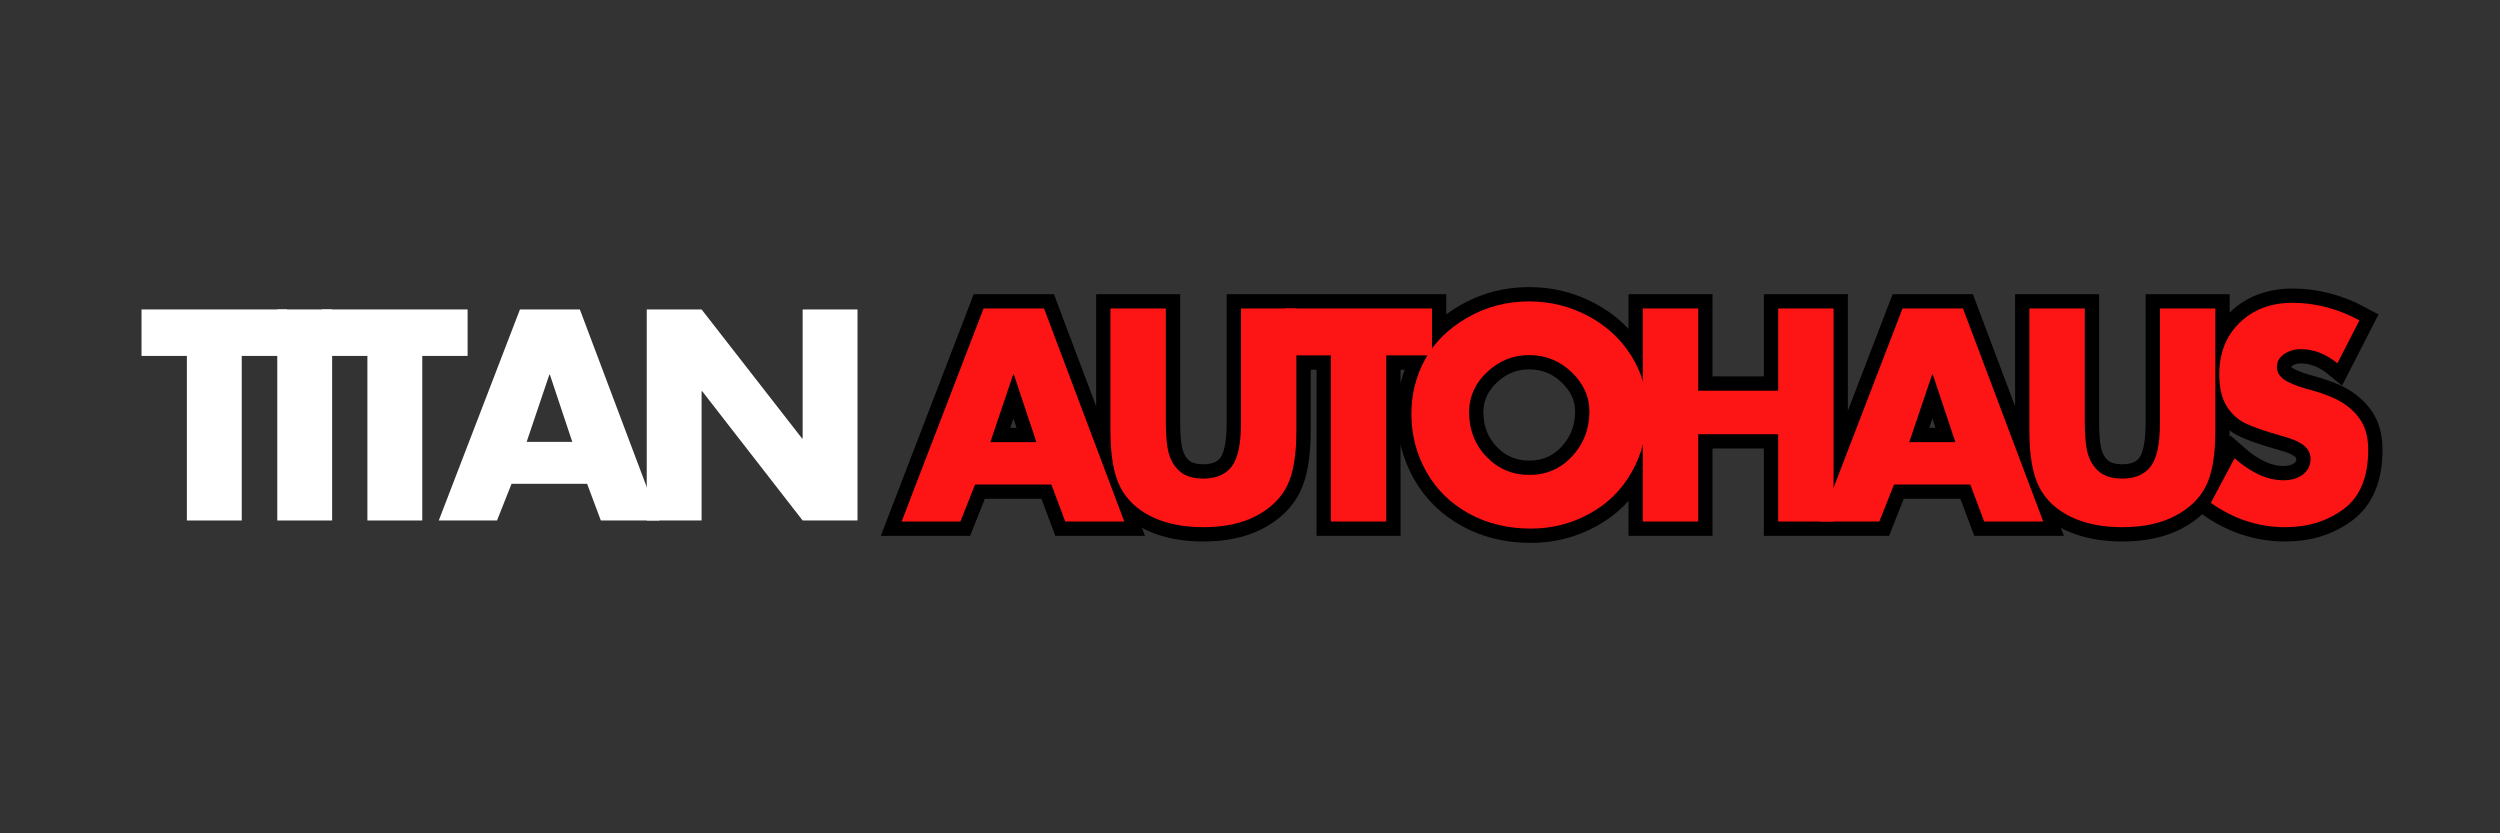
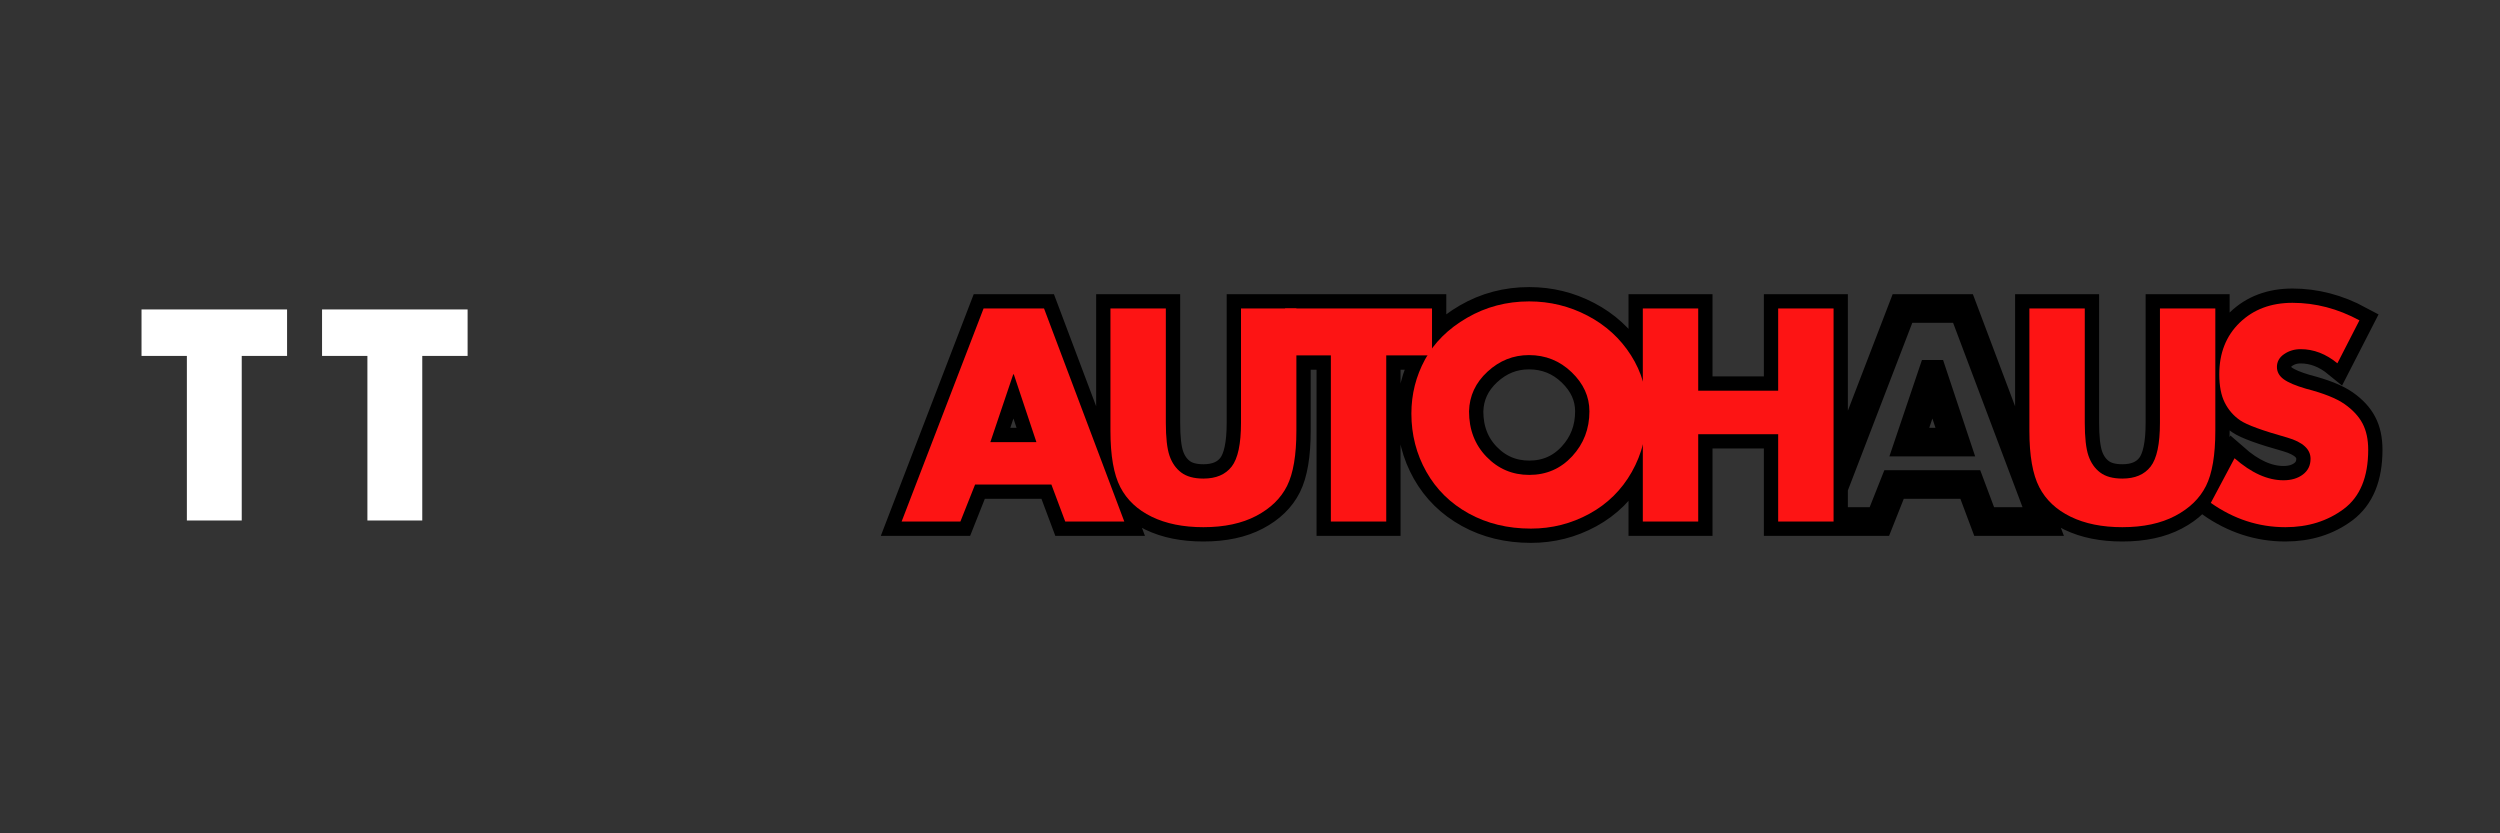
<svg xmlns="http://www.w3.org/2000/svg" version="1.0" preserveAspectRatio="xMidYMid meet" height="2000" viewBox="0 0 4500 1500" zoomAndPan="magnify" width="6000">
  <rect x="0" y="0" width="4500" height="1500" fill="#333333" stroke="none" />
  <defs>
    <g />
  </defs>
  <g fill-opacity="1" fill="#ffffff">
    <g transform="translate(251.725, 936.883)">
      <g>
        <path d="M 265 -379.875 L 265 -296.234 L 183.391 -296.234 L 183.391 0 L 84.641 0 L 84.641 -296.234 L 3.016 -296.234 L 3.016 -379.875 Z M 265 -379.875" />
      </g>
    </g>
  </g>
  <g fill-opacity="1" fill="#ffffff">
    <g transform="translate(466.852, 936.883)">
      <g>
-         <path d="M 130.984 -379.875 L 130.984 0 L 32.25 0 L 32.25 -379.875 Z M 130.984 -379.875" />
-       </g>
+         </g>
    </g>
  </g>
  <g fill-opacity="1" fill="#ffffff">
    <g transform="translate(576.683, 936.883)">
      <g>
        <path d="M 265 -379.875 L 265 -296.234 L 183.391 -296.234 L 183.391 0 L 84.641 0 L 84.641 -296.234 L 3.016 -296.234 L 3.016 -379.875 Z M 265 -379.875" />
      </g>
    </g>
  </g>
  <g fill-opacity="1" fill="#ffffff">
    <g transform="translate(791.81, 936.883)">
      <g>
-         <path d="M 251.906 -379.875 L 394.984 0 L 289.688 0 L 265 -66 L 128.969 -66 L 102.781 0 L -2.016 0 L 144.094 -379.875 Z M 156.188 -141.578 L 238.297 -141.578 L 198 -262.484 L 196.984 -262.484 Z M 156.188 -141.578" />
-       </g>
+         </g>
    </g>
  </g>
  <g fill-opacity="1" fill="#ffffff">
    <g transform="translate(1131.883, 936.883)">
      <g>
-         <path d="M 130.984 -379.875 L 311.859 -147.609 L 312.875 -147.609 L 312.875 -379.875 L 411.609 -379.875 L 411.609 0 L 312.875 0 L 132 -232.766 L 130.984 -232.766 L 130.984 0 L 32.25 0 L 32.25 -379.875 Z M 130.984 -379.875" />
-       </g>
+         </g>
    </g>
  </g>
  <path stroke-miterlimit="4" stroke-opacity="1" stroke-width="68.668" stroke="#000000" d="M 476.251 183.708 L 668.813 695 L 527.084 695 L 493.803 606.089 L 310.845 606.089 L 275.574 695 L 134.506 695 L 331.043 183.708 Z M 347.433 504.422 L 457.871 504.422 L 403.73 341.667 L 402.407 341.667 Z M 768.621 183.708 L 768.621 457.568 C 768.621 493.333 771.543 519.823 777.397 537.042 C 783.246 554.151 792.626 567.563 805.543 577.276 C 818.459 586.99 836.173 591.849 858.694 591.849 C 889.048 591.849 911.673 582.245 926.579 563.037 C 941.48 543.833 948.928 508.896 948.928 458.229 L 948.928 183.708 L 1081.886 183.708 L 1081.886 477.271 C 1081.886 535.662 1074.433 579.761 1059.532 609.563 C 1044.631 639.365 1019.959 663.318 985.522 681.422 C 951.194 699.526 908.918 708.578 858.694 708.578 C 810.345 708.578 768.949 700.245 734.511 683.573 C 700.183 666.797 675.126 643.177 659.34 612.708 C 643.558 582.136 635.662 536.99 635.662 477.271 L 635.662 183.708 Z M 1407.319 183.708 L 1407.319 296.297 L 1297.543 296.297 L 1297.543 695 L 1164.59 695 L 1164.59 296.297 L 1054.814 296.297 L 1054.814 183.708 Z M 1923.574 429.75 C 1923.574 484.057 1911.324 532.792 1886.819 575.953 C 1862.423 619.11 1828.538 652.557 1785.157 676.292 C 1741.777 700.021 1694.975 711.891 1644.751 711.891 C 1589.116 711.891 1539.392 699.802 1495.569 675.63 C 1451.746 651.453 1417.803 618.12 1393.741 575.62 C 1369.787 533.125 1357.808 486.542 1357.808 435.875 C 1357.808 389.297 1368.793 345.917 1390.761 305.735 C 1412.725 265.448 1446.282 232.219 1491.428 206.063 C 1536.683 179.792 1586.47 166.656 1640.777 166.656 C 1690.449 166.656 1737.084 178.078 1780.689 200.927 C 1824.397 223.776 1859.11 255.458 1884.834 295.969 C 1910.663 336.365 1923.574 380.964 1923.574 429.75 Z M 1640.777 583.073 C 1681.84 583.073 1716.168 568.172 1743.761 538.365 C 1771.36 508.453 1785.157 472.526 1785.157 430.578 C 1785.157 395.255 1770.918 363.906 1742.439 336.531 C 1713.959 309.156 1679.798 295.469 1639.949 295.469 C 1602.418 295.469 1569.303 308.719 1540.605 335.208 C 1511.907 361.698 1497.116 393.49 1496.23 430.578 C 1496.23 474.401 1510.251 510.771 1538.288 539.693 C 1566.324 568.61 1600.485 583.073 1640.777 583.073 Z M 2046.262 183.708 L 2046.262 381.073 L 2238.163 381.073 L 2238.163 183.708 L 2371.116 183.708 L 2371.116 695 L 2238.163 695 L 2238.163 485.386 L 2046.262 485.386 L 2046.262 695 L 1913.303 695 L 1913.303 183.708 Z M 2681.715 183.708 L 2874.277 695 L 2732.548 695 L 2699.267 606.089 L 2516.308 606.089 L 2481.043 695 L 2339.97 695 L 2536.506 183.708 Z M 2552.897 504.422 L 2663.34 504.422 L 2609.194 341.667 L 2607.871 341.667 Z M 2974.085 183.708 L 2974.085 457.568 C 2974.085 493.333 2977.012 519.823 2982.861 537.042 C 2988.71 554.151 2998.09 567.563 3011.006 577.276 C 3023.923 586.99 3041.637 591.849 3064.157 591.849 C 3094.512 591.849 3117.142 582.245 3132.043 563.037 C 3146.944 543.833 3154.392 508.896 3154.392 458.229 L 3154.392 183.708 L 3287.35 183.708 L 3287.35 477.271 C 3287.35 535.662 3279.897 579.761 3264.996 609.563 C 3250.095 639.365 3225.423 663.318 3190.986 681.422 C 3156.657 699.526 3114.381 708.578 3064.157 708.578 C 3015.808 708.578 2974.413 700.245 2939.975 683.573 C 2905.647 666.797 2880.59 643.177 2864.803 612.708 C 2849.022 582.136 2841.126 536.99 2841.126 477.271 L 2841.126 183.708 Z M 3472.543 170.13 C 3527.626 170.13 3581.163 184.151 3633.152 212.188 L 3580.335 315.172 C 3552.736 292.547 3523.319 281.229 3492.079 281.229 C 3477.178 281.229 3463.934 285.203 3452.345 293.151 C 3440.866 301.099 3435.126 311.365 3435.126 323.948 C 3435.126 335.761 3440.532 345.641 3451.35 353.589 C 3462.277 361.422 3480.163 368.985 3504.996 376.271 C 3547.053 387.089 3577.902 399.396 3597.553 413.193 C 3617.309 426.99 3631.663 442.5 3640.6 459.719 C 3649.652 476.828 3654.178 497.854 3654.178 522.802 C 3654.178 588.37 3634.642 635.724 3595.564 664.865 C 3556.491 694.005 3509.798 708.578 3455.491 708.578 C 3391.355 708.578 3331.694 689.151 3276.506 650.297 L 3333.465 543.005 C 3373.642 578.328 3412.772 595.985 3450.855 595.985 C 3469.84 595.985 3485.402 591.349 3497.548 582.078 C 3509.798 572.807 3515.923 560.276 3515.923 544.495 C 3515.923 521.422 3497.381 504.422 3460.293 493.495 C 3400.574 476.828 3362.824 463.089 3347.038 452.271 C 3331.256 441.339 3318.949 427.214 3310.116 409.88 C 3301.288 392.443 3296.871 369.703 3296.871 341.667 C 3296.871 290.557 3313.262 249.219 3346.048 217.651 C 3378.829 185.969 3420.996 170.13 3472.543 170.13 Z M 3472.543 170.13" stroke-linejoin="miter" fill="none" transform="matrix(0.75, 0, 0, 0.75, 1522.085, 417.508)" stroke-linecap="butt" />
  <g fill-opacity="1" fill="#fd1414">
    <g transform="translate(1624.952, 938.758)">
      <g>
        <path d="M 254.312 -383.516 L 398.781 0 L 292.469 0 L 267.547 -66.625 L 130.219 -66.625 L 103.766 0 L -2.031 0 L 145.469 -383.516 Z M 157.672 -142.922 L 240.594 -142.922 L 199.891 -265 L 198.875 -265 Z M 157.672 -142.922" />
      </g>
    </g>
  </g>
  <g fill-opacity="1" fill="#fd1414">
    <g transform="translate(1968.285, 938.758)">
      <g>
        <path d="M 130.219 -383.516 L 130.219 -178.031 C 130.219 -151.238 132.422 -131.398 136.828 -118.516 C 141.234 -105.629 148.266 -95.539 157.922 -88.25 C 167.586 -80.957 180.898 -77.312 197.859 -77.312 C 220.578 -77.312 237.531 -84.516 248.719 -98.922 C 259.914 -113.336 265.516 -139.535 265.516 -177.516 L 265.516 -383.516 L 365.203 -383.516 L 365.203 -163.281 C 365.203 -119.531 359.609 -86.461 348.422 -64.078 C 337.234 -41.703 318.75 -23.734 292.969 -10.172 C 267.195 3.391 235.492 10.172 197.859 10.172 C 161.578 10.172 130.551 3.898 104.781 -8.641 C 79.008 -21.191 60.188 -38.91 48.312 -61.797 C 36.445 -84.691 30.516 -118.52 30.516 -163.281 L 30.516 -383.516 Z M 130.219 -383.516" />
      </g>
    </g>
  </g>
  <g fill-opacity="1" fill="#fd1414">
    <g transform="translate(2310.091, 938.758)">
      <g>
        <path d="M 267.547 -383.516 L 267.547 -299.078 L 185.141 -299.078 L 185.141 0 L 85.453 0 L 85.453 -299.078 L 3.047 -299.078 L 3.047 -383.516 Z M 267.547 -383.516" />
      </g>
    </g>
  </g>
  <g fill-opacity="1" fill="#fd1414">
    <g transform="translate(2527.28, 938.758)">
      <g>
        <path d="M 437.438 -198.875 C 437.438 -158.188 428.281 -121.648 409.969 -89.266 C 391.656 -56.879 366.223 -31.785 333.672 -13.984 C 301.117 3.816 266.02 12.719 228.375 12.719 C 186.664 12.719 149.363 3.648 116.469 -14.484 C 83.582 -32.629 58.148 -57.641 40.172 -89.516 C 22.203 -121.391 13.219 -156.316 13.219 -194.297 C 13.219 -229.223 21.441 -261.773 37.891 -291.953 C 54.336 -322.141 79.516 -347.066 113.422 -366.734 C 147.336 -386.398 184.641 -396.234 225.328 -396.234 C 262.629 -396.234 297.641 -387.672 330.359 -370.547 C 363.086 -353.422 389.113 -329.68 408.438 -299.328 C 427.77 -268.984 437.438 -235.5 437.438 -198.875 Z M 225.328 -83.922 C 256.18 -83.922 281.953 -95.109 302.641 -117.484 C 323.328 -139.867 333.672 -166.832 333.672 -198.375 C 333.672 -224.82 322.988 -248.301 301.625 -268.812 C 280.258 -289.332 254.656 -299.594 224.812 -299.594 C 196.676 -299.594 171.836 -289.672 150.297 -269.828 C 128.766 -249.992 117.66 -226.176 116.984 -198.375 C 116.984 -165.477 127.492 -138.176 148.516 -116.469 C 169.547 -94.77 195.148 -83.922 225.328 -83.922 Z M 225.328 -83.922" />
      </g>
    </g>
  </g>
  <g fill-opacity="1" fill="#fd1414">
    <g transform="translate(2924.528, 938.758)">
      <g>
        <path d="M 132.25 -383.516 L 132.25 -235.5 L 276.188 -235.5 L 276.188 -383.516 L 375.891 -383.516 L 375.891 0 L 276.188 0 L 276.188 -157.172 L 132.25 -157.172 L 132.25 0 L 32.547 0 L 32.547 -383.516 Z M 132.25 -383.516" />
      </g>
    </g>
  </g>
  <g fill-opacity="1" fill="#fd1414">
    <g transform="translate(3279.051, 938.758)">
      <g>
-         <path d="M 254.312 -383.516 L 398.781 0 L 292.469 0 L 267.547 -66.625 L 130.219 -66.625 L 103.766 0 L -2.031 0 L 145.469 -383.516 Z M 157.672 -142.922 L 240.594 -142.922 L 199.891 -265 L 198.875 -265 Z M 157.672 -142.922" />
-       </g>
+         </g>
    </g>
  </g>
  <g fill-opacity="1" fill="#fd1414">
    <g transform="translate(3622.383, 938.758)">
      <g>
        <path d="M 130.219 -383.516 L 130.219 -178.031 C 130.219 -151.238 132.422 -131.398 136.828 -118.516 C 141.234 -105.629 148.266 -95.539 157.922 -88.25 C 167.586 -80.957 180.898 -77.312 197.859 -77.312 C 220.578 -77.312 237.531 -84.516 248.719 -98.922 C 259.914 -113.336 265.516 -139.535 265.516 -177.516 L 265.516 -383.516 L 365.203 -383.516 L 365.203 -163.281 C 365.203 -119.531 359.609 -86.461 348.422 -64.078 C 337.234 -41.703 318.75 -23.734 292.969 -10.172 C 267.195 3.391 235.492 10.172 197.859 10.172 C 161.578 10.172 130.551 3.898 104.781 -8.641 C 79.008 -21.191 60.188 -38.91 48.312 -61.797 C 36.445 -84.691 30.516 -118.52 30.516 -163.281 L 30.516 -383.516 Z M 130.219 -383.516" />
      </g>
    </g>
  </g>
  <g fill-opacity="1" fill="#fd1414">
    <g transform="translate(3964.189, 938.758)">
      <g>
        <path d="M 162.25 -393.688 C 203.625 -393.688 243.805 -383.176 282.797 -362.156 L 243.125 -284.844 C 222.445 -301.789 200.406 -310.266 177 -310.266 C 165.812 -310.266 155.895 -307.297 147.25 -301.359 C 138.602 -295.43 134.281 -287.719 134.281 -278.219 C 134.281 -269.406 138.348 -262.031 146.484 -256.094 C 154.629 -250.164 168.023 -244.488 186.672 -239.062 C 218.203 -230.926 241.344 -221.688 256.094 -211.344 C 270.844 -201 281.609 -189.383 288.391 -176.5 C 295.18 -163.613 298.578 -147.844 298.578 -129.188 C 298.578 -80.02 283.91 -44.5 254.578 -22.625 C 225.242 -0.758 190.234 10.172 149.547 10.172 C 101.391 10.172 56.629 -4.406 15.266 -33.562 L 57.984 -113.938 C 88.16 -87.488 117.492 -74.266 145.984 -74.266 C 160.223 -74.266 171.922 -77.738 181.078 -84.688 C 190.234 -91.633 194.812 -101.047 194.812 -112.922 C 194.812 -130.211 180.906 -142.926 153.094 -151.062 C 108.332 -163.613 80.02 -173.957 68.156 -182.094 C 56.289 -190.227 47.051 -200.82 40.438 -213.875 C 33.82 -226.938 30.516 -243.977 30.516 -265 C 30.516 -303.32 42.805 -334.348 67.391 -358.078 C 91.973 -381.816 123.594 -393.688 162.25 -393.688 Z M 162.25 -393.688" />
      </g>
    </g>
  </g>
</svg>